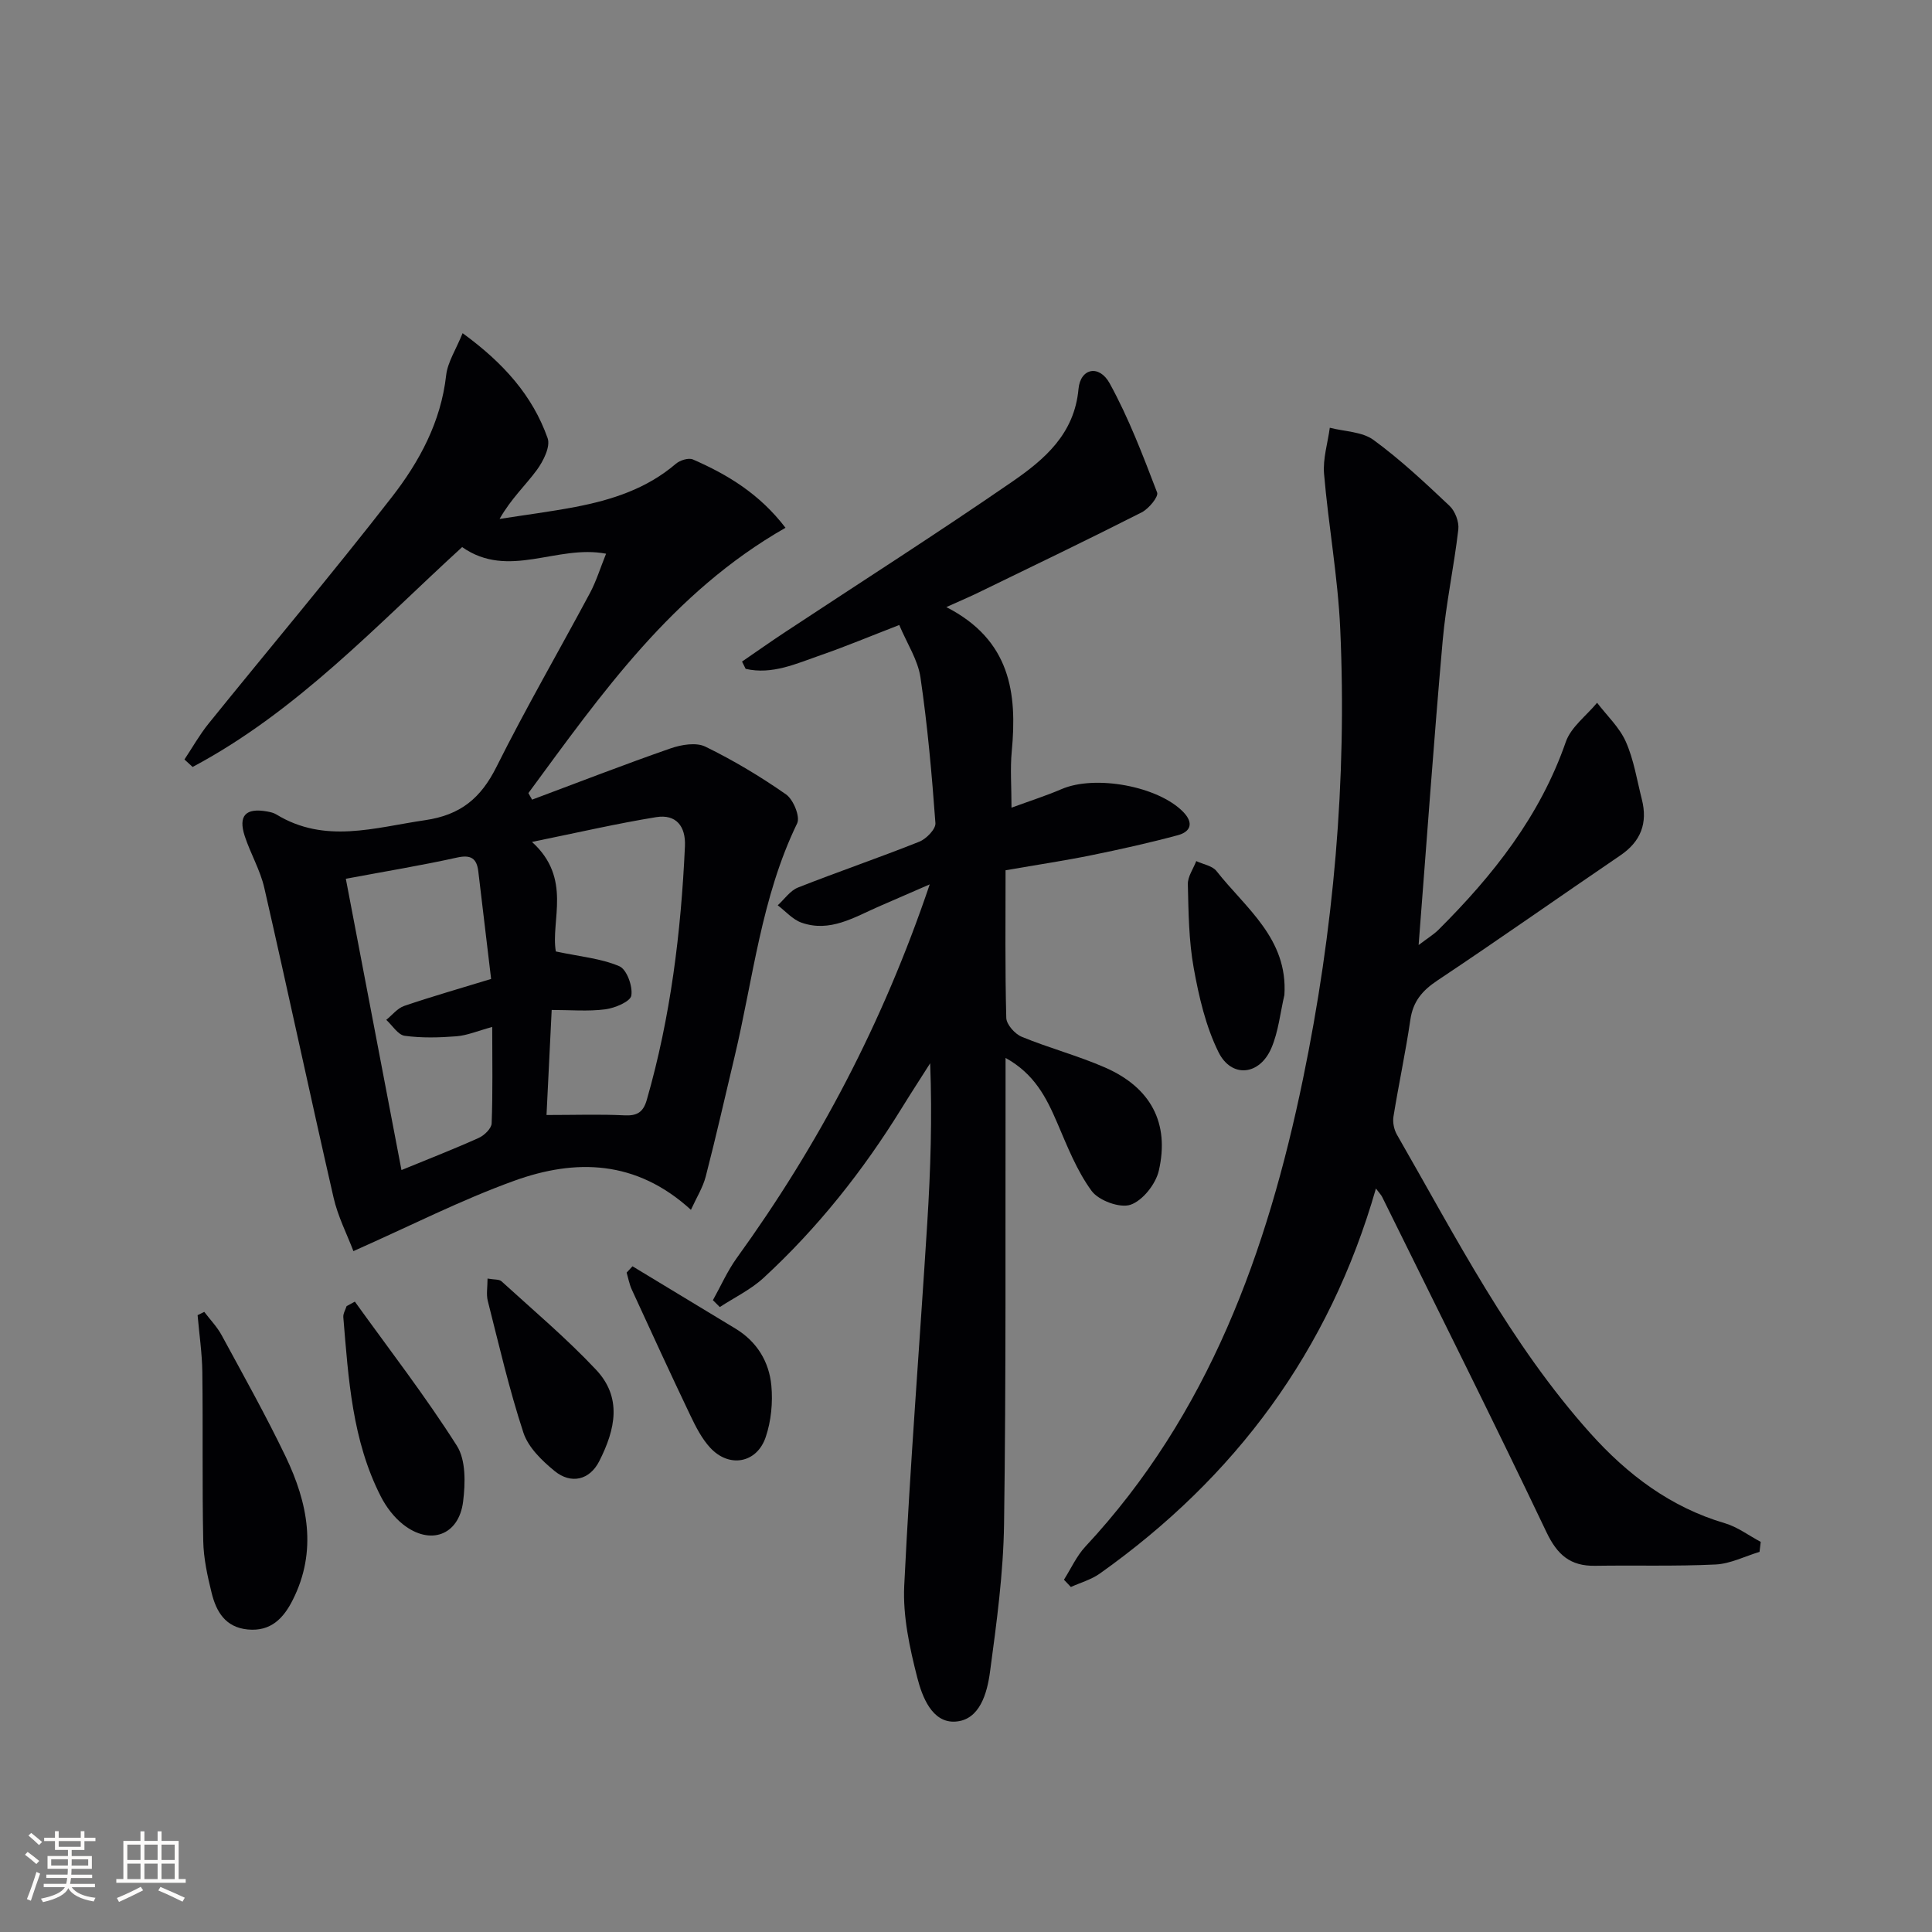
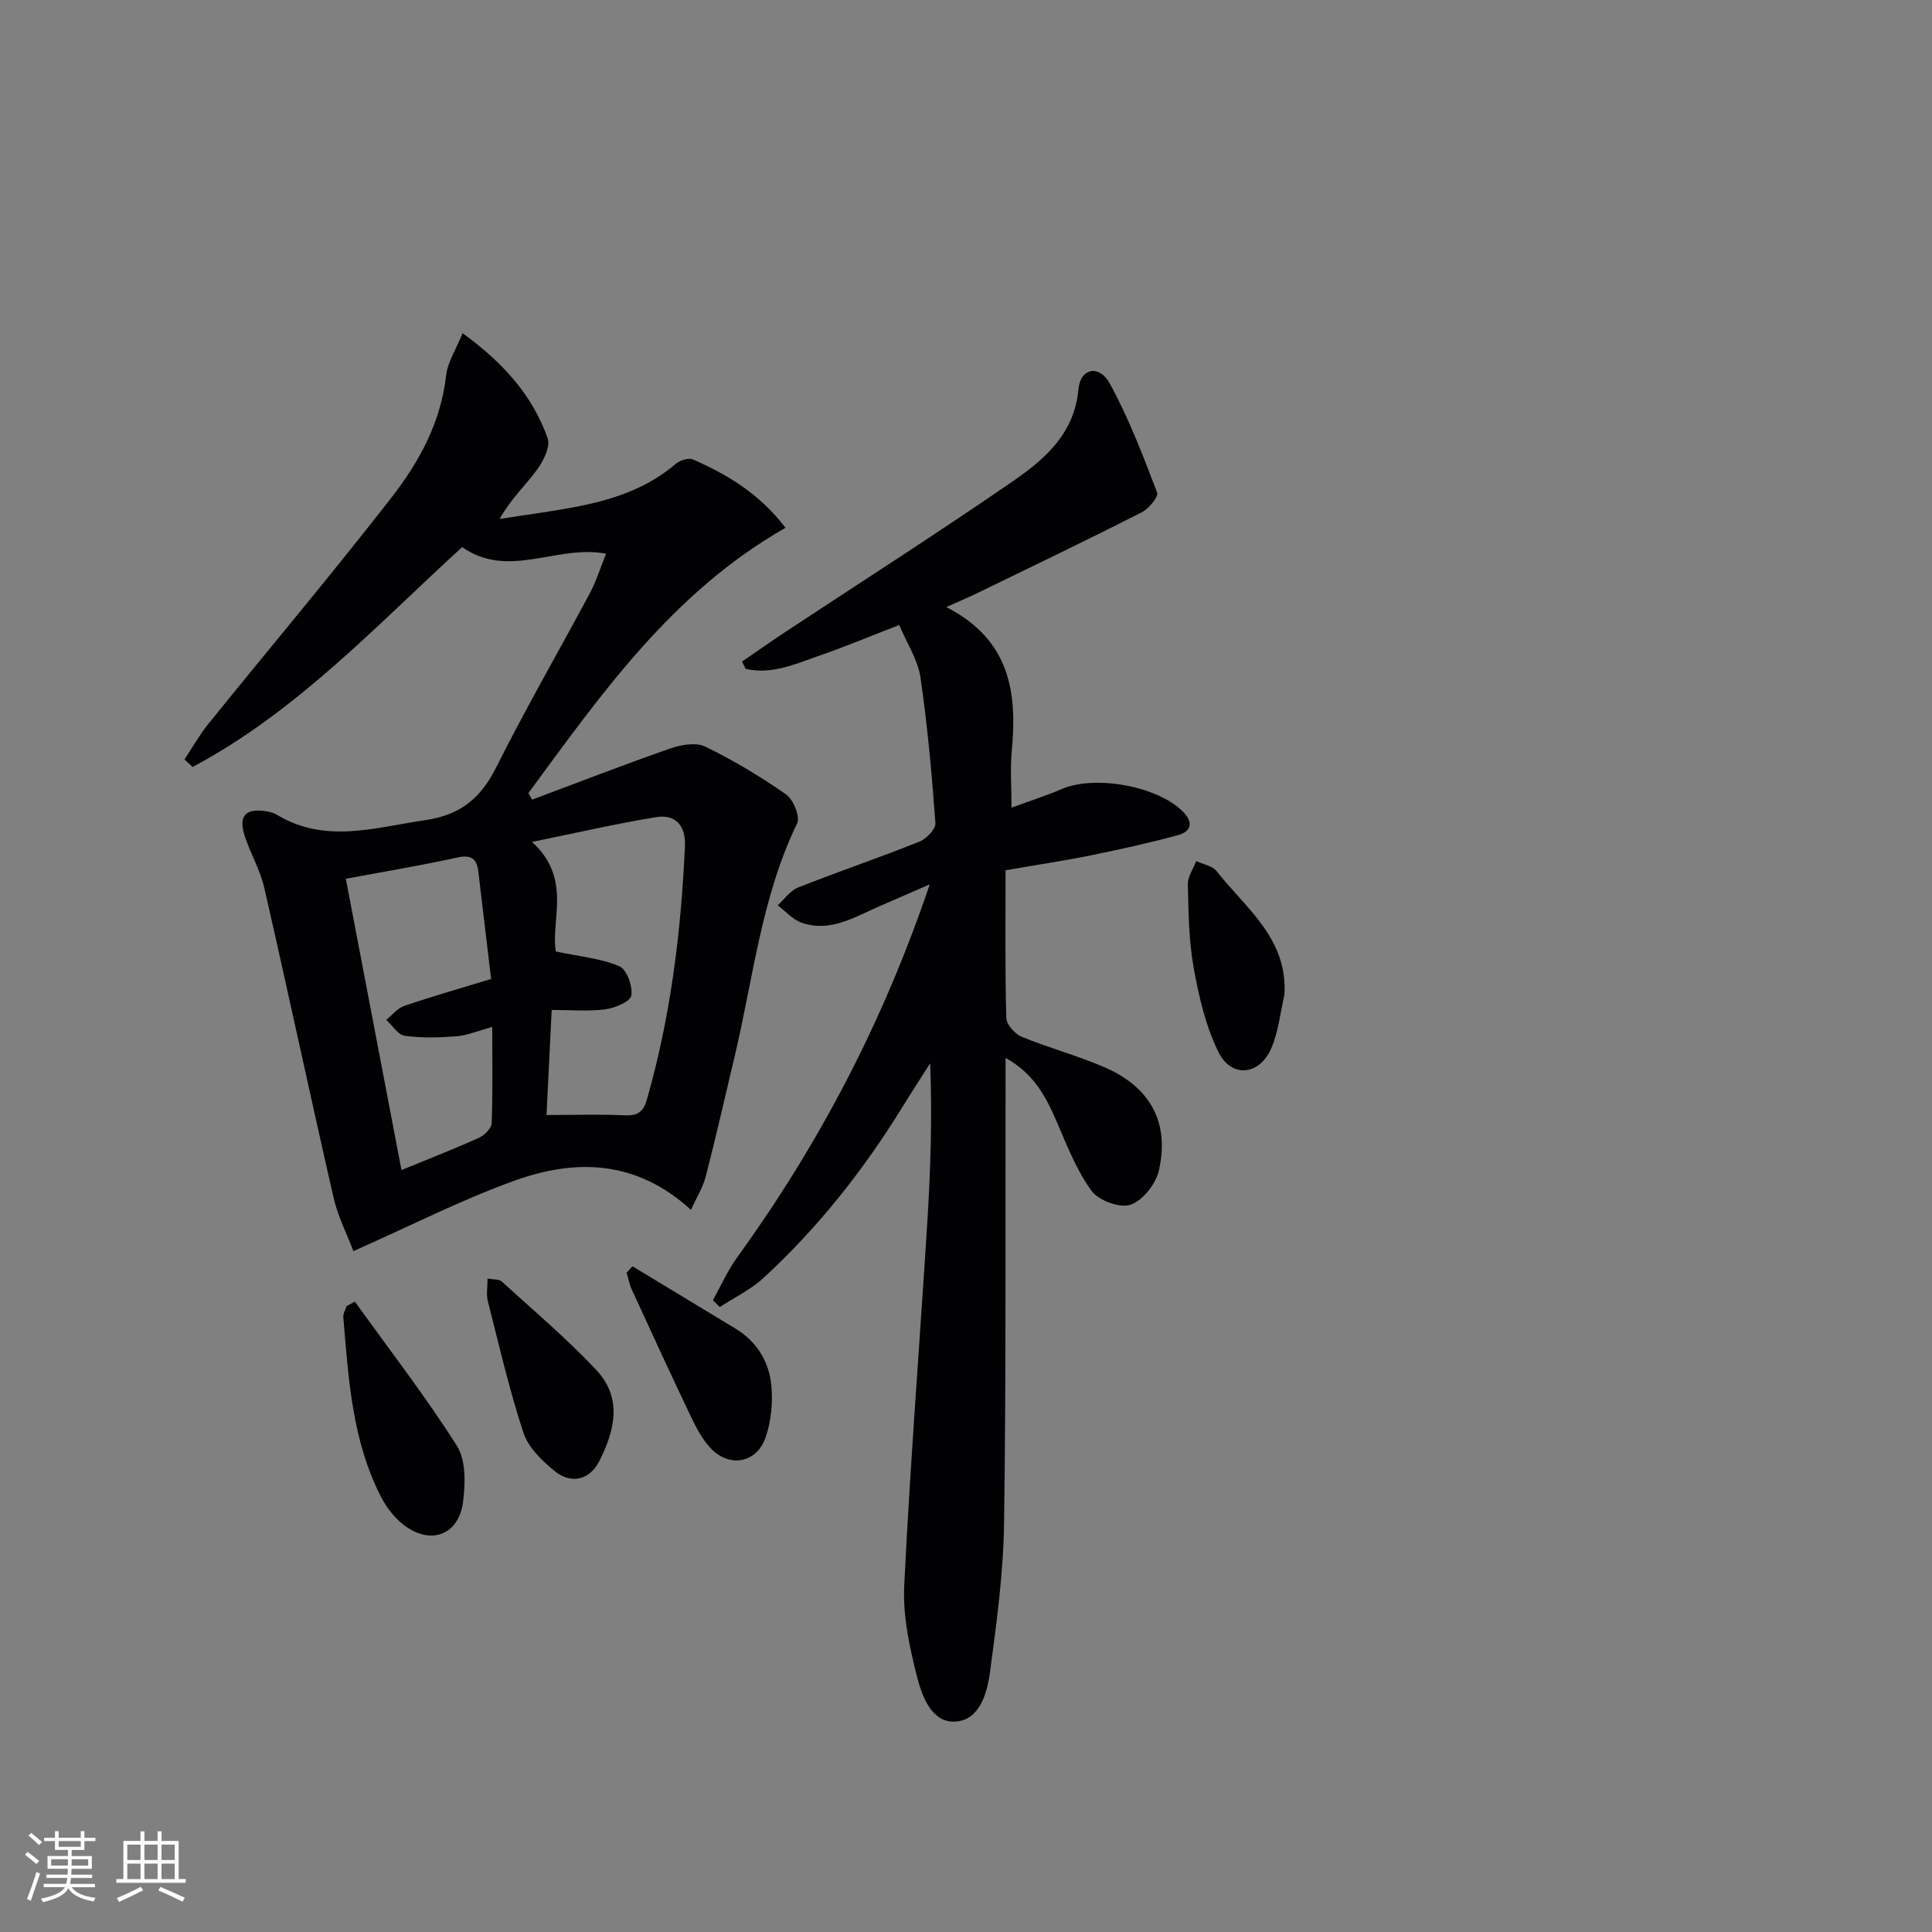
<svg xmlns="http://www.w3.org/2000/svg" enable-background="new 0 0 400 400" viewBox="0 0 400 400">
  <rect x="0" y="0" width="400" height="400" fill="#808080" stroke="none" />
  <g fill="#010104">
    <path d="m143.05 250.48c-11.35-10.37-23.91-10.59-36.57-6.02-11.03 3.98-21.55 9.36-33.31 14.57-1.33-3.5-3.22-7.17-4.11-11.08-4.89-21.35-9.45-42.78-14.34-64.13-.84-3.68-2.85-7.07-4.04-10.69-1.4-4.27.19-5.92 4.64-5.12.65.12 1.34.27 1.89.61 10.08 6.15 20.36 2.71 30.8 1.19 7.35-1.07 11.54-4.56 14.77-11.02 6.09-12.19 12.94-24 19.37-36.02 1.3-2.44 2.12-5.13 3.33-8.13-10.21-1.96-20.14 5.39-29.8-1.37-17.65 16.13-34.21 34.04-55.8 45.52-.56-.52-1.12-1.03-1.69-1.55 1.65-2.48 3.12-5.1 4.98-7.41 12.64-15.65 25.62-31.04 37.96-46.92 5.7-7.33 10.16-15.55 11.24-25.21.31-2.73 2.03-5.31 3.41-8.72 8.5 6.2 14.48 12.93 17.6 21.74.62 1.75-.89 4.75-2.23 6.58-2.33 3.18-5.3 5.89-7.72 10.14 5.23-.82 10.48-1.49 15.67-2.48 7.57-1.45 14.8-3.77 20.83-8.94.85-.73 2.64-1.29 3.54-.89 7.17 3.13 13.77 7.1 19.16 14.14-23.48 13.4-38.11 34.39-53.23 54.93.25.45.51.9.76 1.36 9.55-3.57 19.06-7.27 28.69-10.62 2.22-.77 5.29-1.29 7.2-.35 5.8 2.83 11.41 6.19 16.7 9.89 1.51 1.06 2.96 4.62 2.29 5.99-7.44 15.34-9.1 32.17-12.98 48.42-1.96 8.23-3.82 16.48-5.94 24.67-.58 2.27-1.91 4.38-3.07 6.92zm-27.97-53.49c5.1 1.08 9.39 1.45 13.15 3.06 1.53.65 2.8 4.15 2.48 6.07-.2 1.25-3.4 2.59-5.39 2.85-3.55.46-7.21.13-11.1.13-.39 7.92-.75 15.23-1.07 21.75 5.94 0 11.05-.18 16.14.07 2.64.13 3.89-.66 4.62-3.2 4.94-17.17 7.09-34.74 7.9-52.52.19-4.14-1.84-6.68-5.95-6.02-8.19 1.33-16.29 3.21-25.72 5.13 8.37 7.56 3.83 16.3 4.94 22.68zm-43.48-15.05c3.81 19.94 7.61 39.82 11.52 60.31 5.97-2.45 11.06-4.43 16.02-6.67 1.14-.52 2.61-1.94 2.65-3 .25-6.42.12-12.85.12-19.96-2.99.81-5.16 1.75-7.38 1.93-3.56.28-7.21.38-10.74-.1-1.4-.19-2.55-2.15-3.82-3.3 1.23-.99 2.32-2.41 3.73-2.89 5.63-1.92 11.35-3.55 17.98-5.58-.9-7.53-1.77-14.89-2.65-22.25-.32-2.72-1.53-3.52-4.41-2.88-7.25 1.61-14.59 2.81-23.02 4.39z" />
    <path d="m195.93 125.69c13.3 6.83 14.69 17.8 13.54 29.89-.34 3.58-.05 7.22-.05 11.64 3.99-1.46 7.24-2.5 10.36-3.84 6.98-3.01 20-.61 25.19 4.72 2.21 2.27 1.57 4.1-1.11 4.82-5.9 1.59-11.88 2.92-17.87 4.14-5.5 1.12-11.06 1.95-17.8 3.12 0 10.34-.12 20.46.15 30.57.04 1.37 1.79 3.33 3.21 3.91 5.67 2.34 11.66 3.91 17.27 6.37 9.43 4.14 13.37 11.48 11.1 21.35-.64 2.77-3.33 6.18-5.86 7.05-2.19.75-6.58-.86-8.05-2.86-3.07-4.19-5.04-9.24-7.12-14.09-2.24-5.21-4.69-10.12-10.7-13.45v5.96c-.06 30.15.12 60.31-.31 90.46-.14 10.25-1.54 20.52-2.91 30.7-.59 4.38-2.11 9.98-7.18 10.29-4.8.3-6.86-5.12-7.88-9.11-1.58-6.18-3-12.71-2.7-19.01 1.22-25.06 3.2-50.08 4.77-75.12.68-10.89 1.04-21.79.6-33.06-1.96 3.09-3.96 6.16-5.88 9.27-8 12.97-17.39 24.81-28.59 35.14-2.64 2.44-6.03 4.06-9.08 6.06-.48-.47-.95-.94-1.43-1.42 1.64-2.93 3-6.05 4.95-8.75 16.86-23.33 30.18-48.48 39.94-77.34-4.22 1.84-7.38 3.21-10.53 4.58-5.12 2.23-10.13 5.43-16.03 3.34-1.83-.65-3.29-2.36-4.91-3.59 1.38-1.25 2.56-3.02 4.18-3.67 8.33-3.29 16.82-6.18 25.14-9.5 1.45-.58 3.42-2.61 3.33-3.84-.74-10.09-1.63-20.18-3.1-30.18-.53-3.61-2.76-6.97-4.39-10.84-5.85 2.26-11.02 4.43-16.3 6.26-5.02 1.74-10.02 4.08-15.5 2.82-.25-.5-.5-1.01-.75-1.51 3.01-2.06 5.99-4.17 9.04-6.18 15.66-10.34 31.49-20.44 46.94-31.09 6.65-4.59 12.84-9.86 13.68-19.16.39-4.32 4.28-5.12 6.45-1.18 3.95 7.18 6.89 14.93 9.83 22.61.33.87-1.74 3.37-3.2 4.11-10.95 5.56-22.02 10.88-33.07 16.25-1.95.98-3.93 1.81-7.37 3.36z" />
-     <path d="m220.28 327.06c1.46-2.3 2.61-4.89 4.43-6.85 25.53-27.4 37.67-61.08 45.06-96.82 6.35-30.71 9.12-61.83 7.71-93.19-.48-10.73-2.44-21.39-3.35-32.11-.26-3.12.76-6.35 1.19-9.53 3.06.79 6.69.8 9.06 2.53 5.59 4.09 10.69 8.88 15.74 13.65 1.15 1.09 1.99 3.31 1.81 4.87-.89 7.71-2.56 15.33-3.24 23.05-1.83 20.64-3.29 41.31-4.98 63 1.92-1.46 3.15-2.2 4.13-3.18 11.29-11.25 21-23.5 26.34-38.87 1.07-3.08 4.26-5.42 6.48-8.11 2.03 2.66 4.63 5.08 5.95 8.06 1.66 3.74 2.3 7.94 3.32 11.95 1.23 4.88-.18 8.68-4.44 11.58-12.65 8.6-25.15 17.42-37.88 25.9-3.14 2.09-5.06 4.33-5.61 8.13-.98 6.72-2.42 13.37-3.5 20.07-.19 1.19.12 2.68.72 3.73 12.26 21.32 23.48 43.35 40.06 61.84 7.65 8.53 16.58 15.3 27.84 18.61 2.62.77 4.95 2.55 7.42 3.86-.08.69-.17 1.38-.25 2.07-3.03.91-6.02 2.46-9.09 2.61-8.31.4-16.64.14-24.96.27-5.11.08-7.81-2.24-10.06-6.96-11.08-23.26-22.62-46.29-34.01-69.39-.2-.41-.54-.75-1.3-1.76-9.66 33.68-29.14 59.82-57.15 79.71-1.77 1.26-4 1.88-6.01 2.79-.49-.5-.96-1-1.43-1.51z" />
-     <path d="m42.29 271.61c1.21 1.6 2.65 3.08 3.6 4.83 4.51 8.32 9.15 16.59 13.24 25.11 4.6 9.59 6.6 19.55 1.48 29.7-1.89 3.76-4.51 6.57-9.3 6.12-4.65-.44-6.53-3.69-7.49-7.56-.87-3.52-1.67-7.15-1.74-10.75-.24-11.65-.04-23.31-.19-34.96-.05-3.94-.64-7.88-.98-11.81.46-.22.92-.45 1.38-.68z" />
    <path d="m73.47 269.49c7.12 9.9 14.6 19.57 21.12 29.84 1.89 2.97 1.76 7.77 1.29 11.57-.88 6.99-6.83 9.13-12.42 4.72-1.88-1.48-3.49-3.6-4.59-5.74-5.97-11.65-6.73-24.46-7.79-37.17-.06-.74.44-1.53.68-2.29.57-.31 1.14-.62 1.71-.93z" />
    <path d="m100.94 264.71c1.38.25 2.4.12 2.89.57 6.6 6.02 13.47 11.81 19.58 18.31 5.4 5.75 4.04 12.28.65 18.95-1.98 3.89-5.81 4.8-9.21 2.04-2.62-2.14-5.47-4.89-6.48-7.95-2.94-8.94-5.06-18.16-7.38-27.3-.34-1.35-.05-2.85-.05-4.62z" />
    <path d="m265.92 206c-.86 3.68-1.23 7.58-2.7 11-2.43 5.67-8.26 6.27-10.95.82-2.64-5.35-4.05-11.45-5.12-17.38-1.03-5.68-1.08-11.57-1.22-17.37-.04-1.58 1.13-3.19 1.74-4.79 1.42.67 3.32.96 4.19 2.06 6.03 7.68 14.81 13.97 14.06 25.66z" />
    <path d="m130.95 262.17c7.11 4.3 14.22 8.61 21.33 12.91 4.44 2.69 6.95 6.84 7.42 11.78.33 3.51-.04 7.35-1.17 10.68-1.84 5.43-7.58 6.43-11.48 2.21-1.75-1.89-2.99-4.34-4.12-6.7-4.13-8.65-8.13-17.36-12.13-26.07-.5-1.1-.72-2.33-1.06-3.5.4-.43.81-.87 1.21-1.31z" />
  </g>
  <path d="m5.17 384 .55-.58c.85.61 1.65 1.24 2.4 1.87l-.59.64c-.83-.73-1.62-1.38-2.36-1.93m1.22 9.53-.82-.34c.71-1.76 1.37-3.64 1.98-5.63.24.13.5.25.76.36-.6 1.67-1.24 3.54-1.92 5.61m-.5-13.5.57-.54c.56.44 1.31 1.06 2.26 1.87l-.64.64c-.68-.66-1.41-1.32-2.19-1.97m3.25.46h2.24v-1.36h.77v1.36h4.57v-1.36h.76v1.36h2.28v.69h-2.28v1.84h-2.64v1.26h4.18v2.64h-4.21c0 .45-.02.86-.05 1.21h4.32v.69h-4.38c-.04.34-.1.75-.19 1.22h5.15v.69h-4.82c.87 1.19 2.51 1.92 4.93 2.19-.17.31-.3.57-.37.76-2.77-.49-4.52-1.41-5.26-2.76-.56 1.26-2.3 2.23-5.24 2.9-.12-.25-.26-.48-.43-.72 2.73-.55 4.38-1.34 4.96-2.38h-4.38v-.69h4.65c.1-.38.17-.79.21-1.22h-4.32v-.69h4.4c.03-.34.05-.75.05-1.21h-4.2v-2.64h4.23v-1.26h-2.69v-1.84h-2.24zm1.46 4.46v1.29h3.45c.01-.4.02-.57.01-.53v-.32-.45h-3.46zm1.55-2.59h4.57v-1.19h-4.57zm6.11 2.59h-3.42v.77c-.01.19-.01.37-.02.53h3.44z" fill="#fcfbfa" />
  <path d="m32.63 379.16h.82v1.98h3.54v7.89h1.46v.78h-14.37v-.78h1.46v-7.89h3.54v-1.98h.82v1.98h2.73zm-3.49 11.48.5.73c-1.61.82-3.28 1.63-5 2.41-.13-.27-.28-.55-.44-.82 1.75-.72 3.4-1.49 4.94-2.32m-2.78-5.55h2.73v-3.18h-2.73zm0 3.95h2.73v-3.2h-2.73zm3.54-3.95h2.73v-3.18h-2.73zm0 3.95h2.73v-3.2h-2.73zm7.89 4.68c-1.84-.92-3.51-1.7-5.02-2.32l.45-.73c1.89.8 3.57 1.55 5.04 2.23zm-1.62-11.81h-2.73v3.18h2.73zm-2.73 7.13h2.73v-3.2h-2.73z" fill="#fcfbfa" />
</svg>